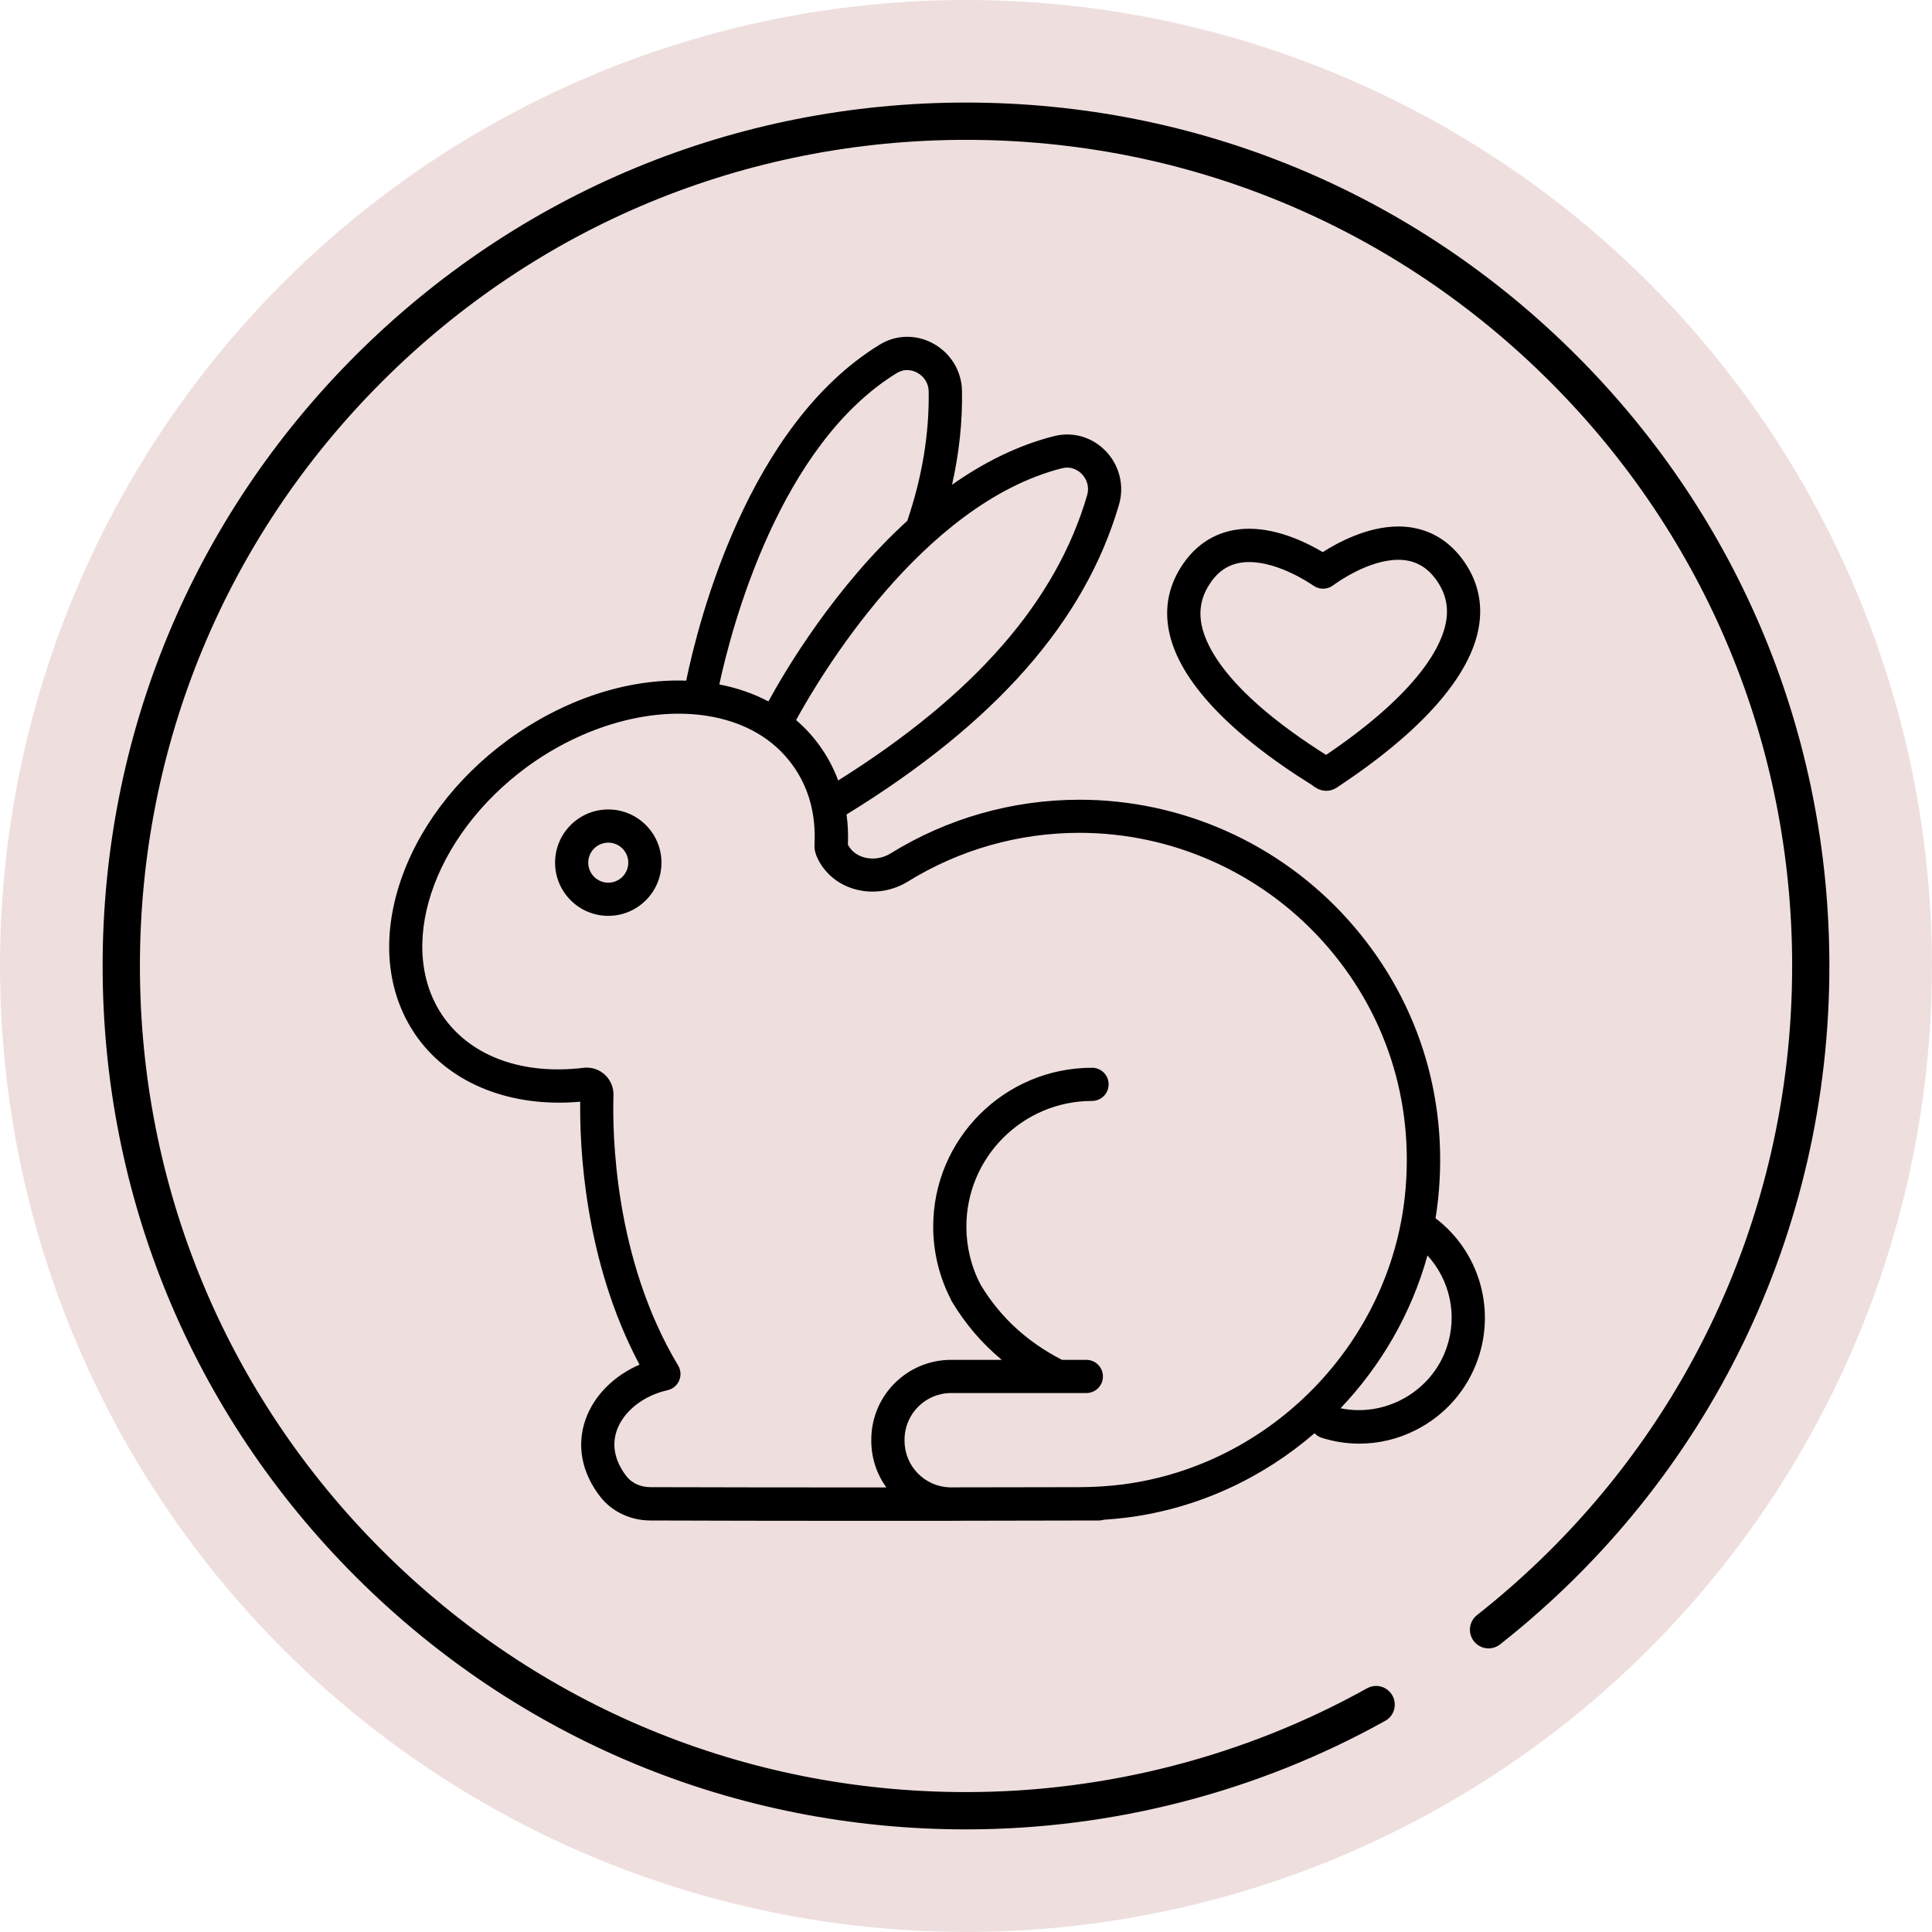
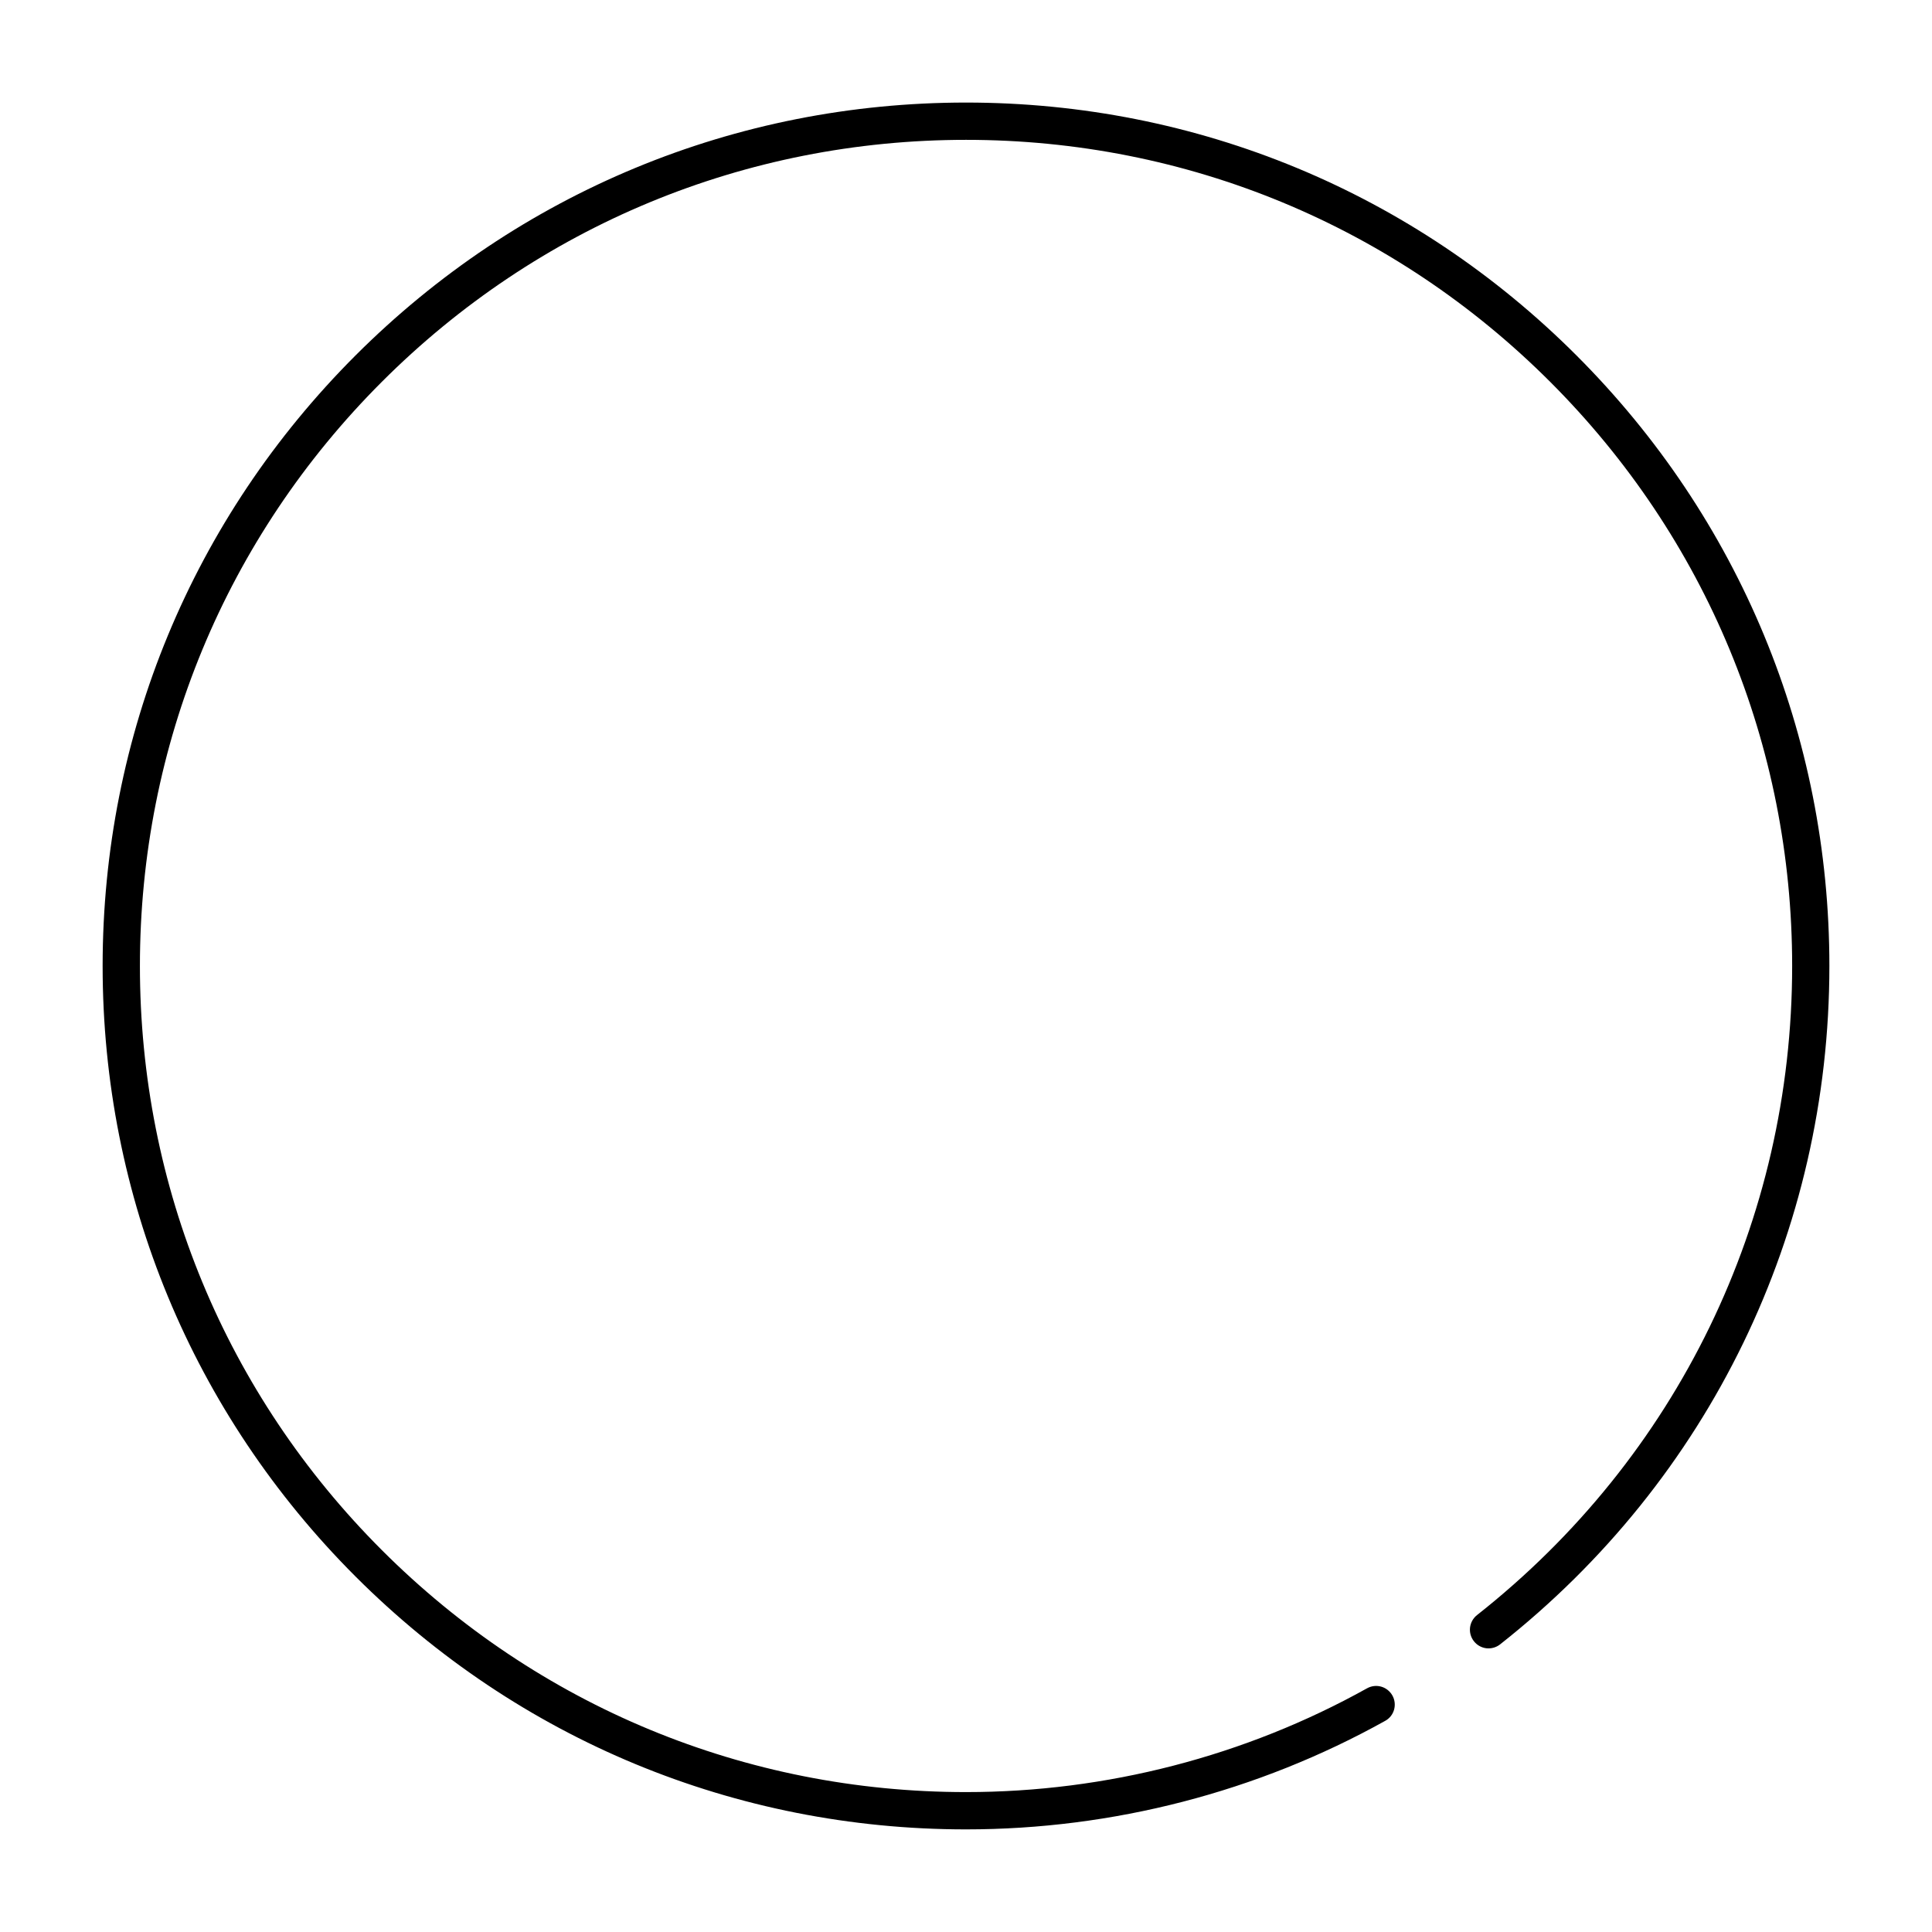
<svg xmlns="http://www.w3.org/2000/svg" viewBox="0 0 281.83 281.83" id="Layer_2">
  <defs>
    <style>
      .cls-1 {
        fill: #eedfde;
      }
    </style>
  </defs>
  <g data-name="Layer_1" id="Layer_1-2">
    <g>
-       <circle r="140.91" cy="140.91" cx="140.91" class="cls-1" />
      <g>
-         <path d="M191.51,114.63c.21.13.37.23.48.3.44.28.95.43,1.48.43h0c.55,0,1.09-.17,1.55-.48.1-.07.26-.17.46-.31,12.02-8,19.02-15.99,20.24-23.09.62-3.62-.2-6.97-2.44-9.97-2.31-3.08-5.52-4.71-9.29-4.71-4.48,0-8.8,2.31-11.04,3.74-2.21-1.32-6.4-3.41-10.73-3.41-3.95,0-7.26,1.73-9.55,5-2.15,3.06-2.87,6.43-2.13,10.02,1.44,7.06,8.7,14.83,20.99,22.46ZM176.63,84.93c1.39-1.98,3.21-2.94,5.59-2.94,4.32,0,8.88,3.1,9.39,3.45.86.6,2,.58,2.84-.04.51-.38,5.14-3.74,9.54-3.74,2.24,0,4.01.91,5.41,2.77,1.43,1.92,1.94,3.96,1.55,6.24-.56,3.24-3.58,10.03-17.51,19.45-14.26-9-17.5-15.7-18.15-18.92-.46-2.27-.02-4.32,1.35-6.27Z" />
-         <path d="M88.73,118.08c-4.28,0-7.76,3.48-7.76,7.76s3.48,7.76,7.76,7.76,7.76-3.48,7.76-7.76-3.48-7.76-7.76-7.76ZM88.73,128.76c-1.61,0-2.92-1.31-2.92-2.92s1.31-2.92,2.92-2.92,2.92,1.31,2.92,2.92-1.31,2.92-2.92,2.92Z" />
-         <path d="M209.41,177.7c.15-.91.27-1.82.37-2.74,1.59-15.13-3.09-29.64-13.2-40.87-9.97-11.08-24.22-17.43-39.1-17.43-9.76,0-19.3,2.71-27.58,7.84-1.14.7-2.51.92-3.77.59-.74-.19-1.77-.66-2.39-1.78-.02-.03-.03-.06-.05-.09.06-1.51,0-2.98-.2-4.41,21.76-13.37,34.77-28.16,39.75-45.21.8-2.74.06-5.73-1.94-7.8-1.99-2.06-4.81-2.87-7.54-2.18-5.38,1.36-10.36,3.91-14.88,7.09,1.04-4.62,1.53-9.21,1.45-13.72-.05-2.86-1.66-5.5-4.2-6.88-2.51-1.37-5.44-1.3-7.83.18-19.22,11.78-26.42,40.37-28.2,49-8.63-.31-17.91,2.75-26.01,8.65-7.71,5.65-13.34,13.19-15.88,21.25-2.62,8.33-1.64,16.23,2.76,22.27,4.93,6.73,13.72,10.15,23.67,9.25-.09,6.34.54,23.13,8.65,38.36-3.72,1.61-6.61,4.47-7.85,7.93-1.37,3.81-.6,7.86,2.16,11.38,1.67,2.13,4.38,3.41,7.25,3.42,8.97.03,18.89.05,28.25.05,5.37,0,10.56,0,15.26,0,.13,0,.26,0,.38,0,.07,0,.14,0,.21-.01,12.29-.02,21.18-.04,21.36-.04.25,0,.5-.04.73-.11,1.15-.07,2.31-.19,3.46-.33,10.29-1.34,19.7-5.76,27.26-12.29.28.3.63.54,1.05.67,1.8.57,3.64.85,5.48.85,2.83,0,5.64-.66,8.24-1.98,4.29-2.17,7.51-5.86,9.08-10.4,2.58-7.51.04-15.74-6.19-20.49ZM154.94,68.31c1.49-.38,2.5.46,2.87.84.81.84,1.1,1.99.78,3.08-4.52,15.5-16.41,29.13-36.32,41.62-.69-1.85-1.61-3.58-2.77-5.16-.98-1.35-2.11-2.57-3.37-3.65,3.29-6.02,18.27-31.53,38.81-36.74ZM130.83,54.42c1.3-.8,2.51-.3,2.97-.05,1.03.56,1.65,1.57,1.67,2.71.1,6.16-.95,12.51-3.12,18.89-10.58,9.66-17.75,21.75-20.26,26.35-2.15-1.14-4.55-1.97-7.16-2.48,1.78-8.26,8.73-34.89,25.89-45.42ZM163.87,216.53c-2.16.28-4.34.4-6.48.41-.07,0-.14,0-.21,0-3.7,0-10.43.02-18.63.03-3.65-.1-6.6-3.1-6.6-6.78v-.19c0-3.74,3.05-6.79,6.79-6.79h15.57s.03,0,.04,0c.01,0,.02,0,.03,0h4.09c1.34,0,2.42-1.08,2.42-2.42s-1.08-2.42-2.42-2.42h-3.54c-5.07-2.6-8.93-6.14-11.8-10.82-.02-.05-.04-.09-.07-.13-1.37-2.58-2.09-5.51-2.09-8.49,0-10.1,8.22-18.33,18.33-18.33,1.34,0,2.42-1.08,2.42-2.42s-1.08-2.42-2.42-2.42c-12.78,0-23.17,10.39-23.17,23.17,0,3.67.88,7.31,2.53,10.53.05.13.11.26.18.38,1.99,3.31,4.41,6.14,7.29,8.53h-7.4c-6.42,0-11.63,5.22-11.63,11.63v.19c0,2.53.82,4.88,2.19,6.79-11.05,0-23.46,0-34.43-.04-1.4,0-2.69-.59-3.45-1.56-1.72-2.2-2.21-4.54-1.42-6.76.99-2.76,3.88-5.04,7.38-5.82.76-.17,1.39-.69,1.7-1.41.31-.72.25-1.54-.15-2.2-9.39-15.65-9.59-34.1-9.43-39.38.04-1.17-.43-2.28-1.27-3.05-.72-.66-1.66-1.02-2.64-1.02-.16,0-.32,0-.48.03-8.75,1.05-16.12-1.57-20.24-7.18-7.31-10.03-1.9-26.52,12.06-36.75,8.17-5.95,17.98-8.72,26.24-7.41,5.35.85,9.64,3.3,12.41,7.12,2.36,3.22,3.46,7.11,3.25,11.57-.08,1.01.3,1.86.65,2.51,1.15,2.06,3.07,3.53,5.42,4.13,2.54.66,5.28.23,7.54-1.16,7.51-4.65,16.17-7.11,25.03-7.11,13.51,0,26.44,5.77,35.5,15.83,9.18,10.19,13.43,23.38,11.98,37.12-2.28,21.59-19.57,39.29-41.09,42.09ZM211.02,196.61c-2.21,6.42-8.96,10.17-15.47,8.82,5.92-6.22,10.35-13.86,12.68-22.29,3.27,3.57,4.43,8.71,2.79,13.47Z" />
-       </g>
+         </g>
      <path d="M266.86,140.91c0,38.83-17.51,74.9-48.03,98.96-.57.45-1.29.65-2.01.57-.72-.09-1.36-.45-1.81-1.02s-.65-1.28-.57-2c.09-.72.45-1.37,1.02-1.82,29.21-23.03,45.97-57.54,45.97-94.69,0-32.19-12.54-62.45-35.3-85.21-22.76-22.76-53.02-35.3-85.21-35.3s-62.46,12.54-85.22,35.3c-22.76,22.76-35.29,53.02-35.29,85.21s12.53,62.45,35.29,85.21c22.76,22.76,53.03,35.3,85.22,35.3,20.47,0,40.7-5.23,58.5-15.14.63-.35,1.37-.44,2.07-.24.69.2,1.27.66,1.63,1.3.35.63.43,1.37.24,2.06-.2.7-.66,1.28-1.3,1.63-18.6,10.36-39.75,15.83-61.14,15.83-33.65,0-65.27-13.1-89.06-36.89-23.79-23.79-36.89-55.42-36.89-89.06s13.1-65.27,36.89-89.06c23.79-23.78,55.42-36.89,89.06-36.89s65.27,13.1,89.05,36.89c23.79,23.79,36.89,55.42,36.89,89.06Z" />
    </g>
  </g>
</svg>